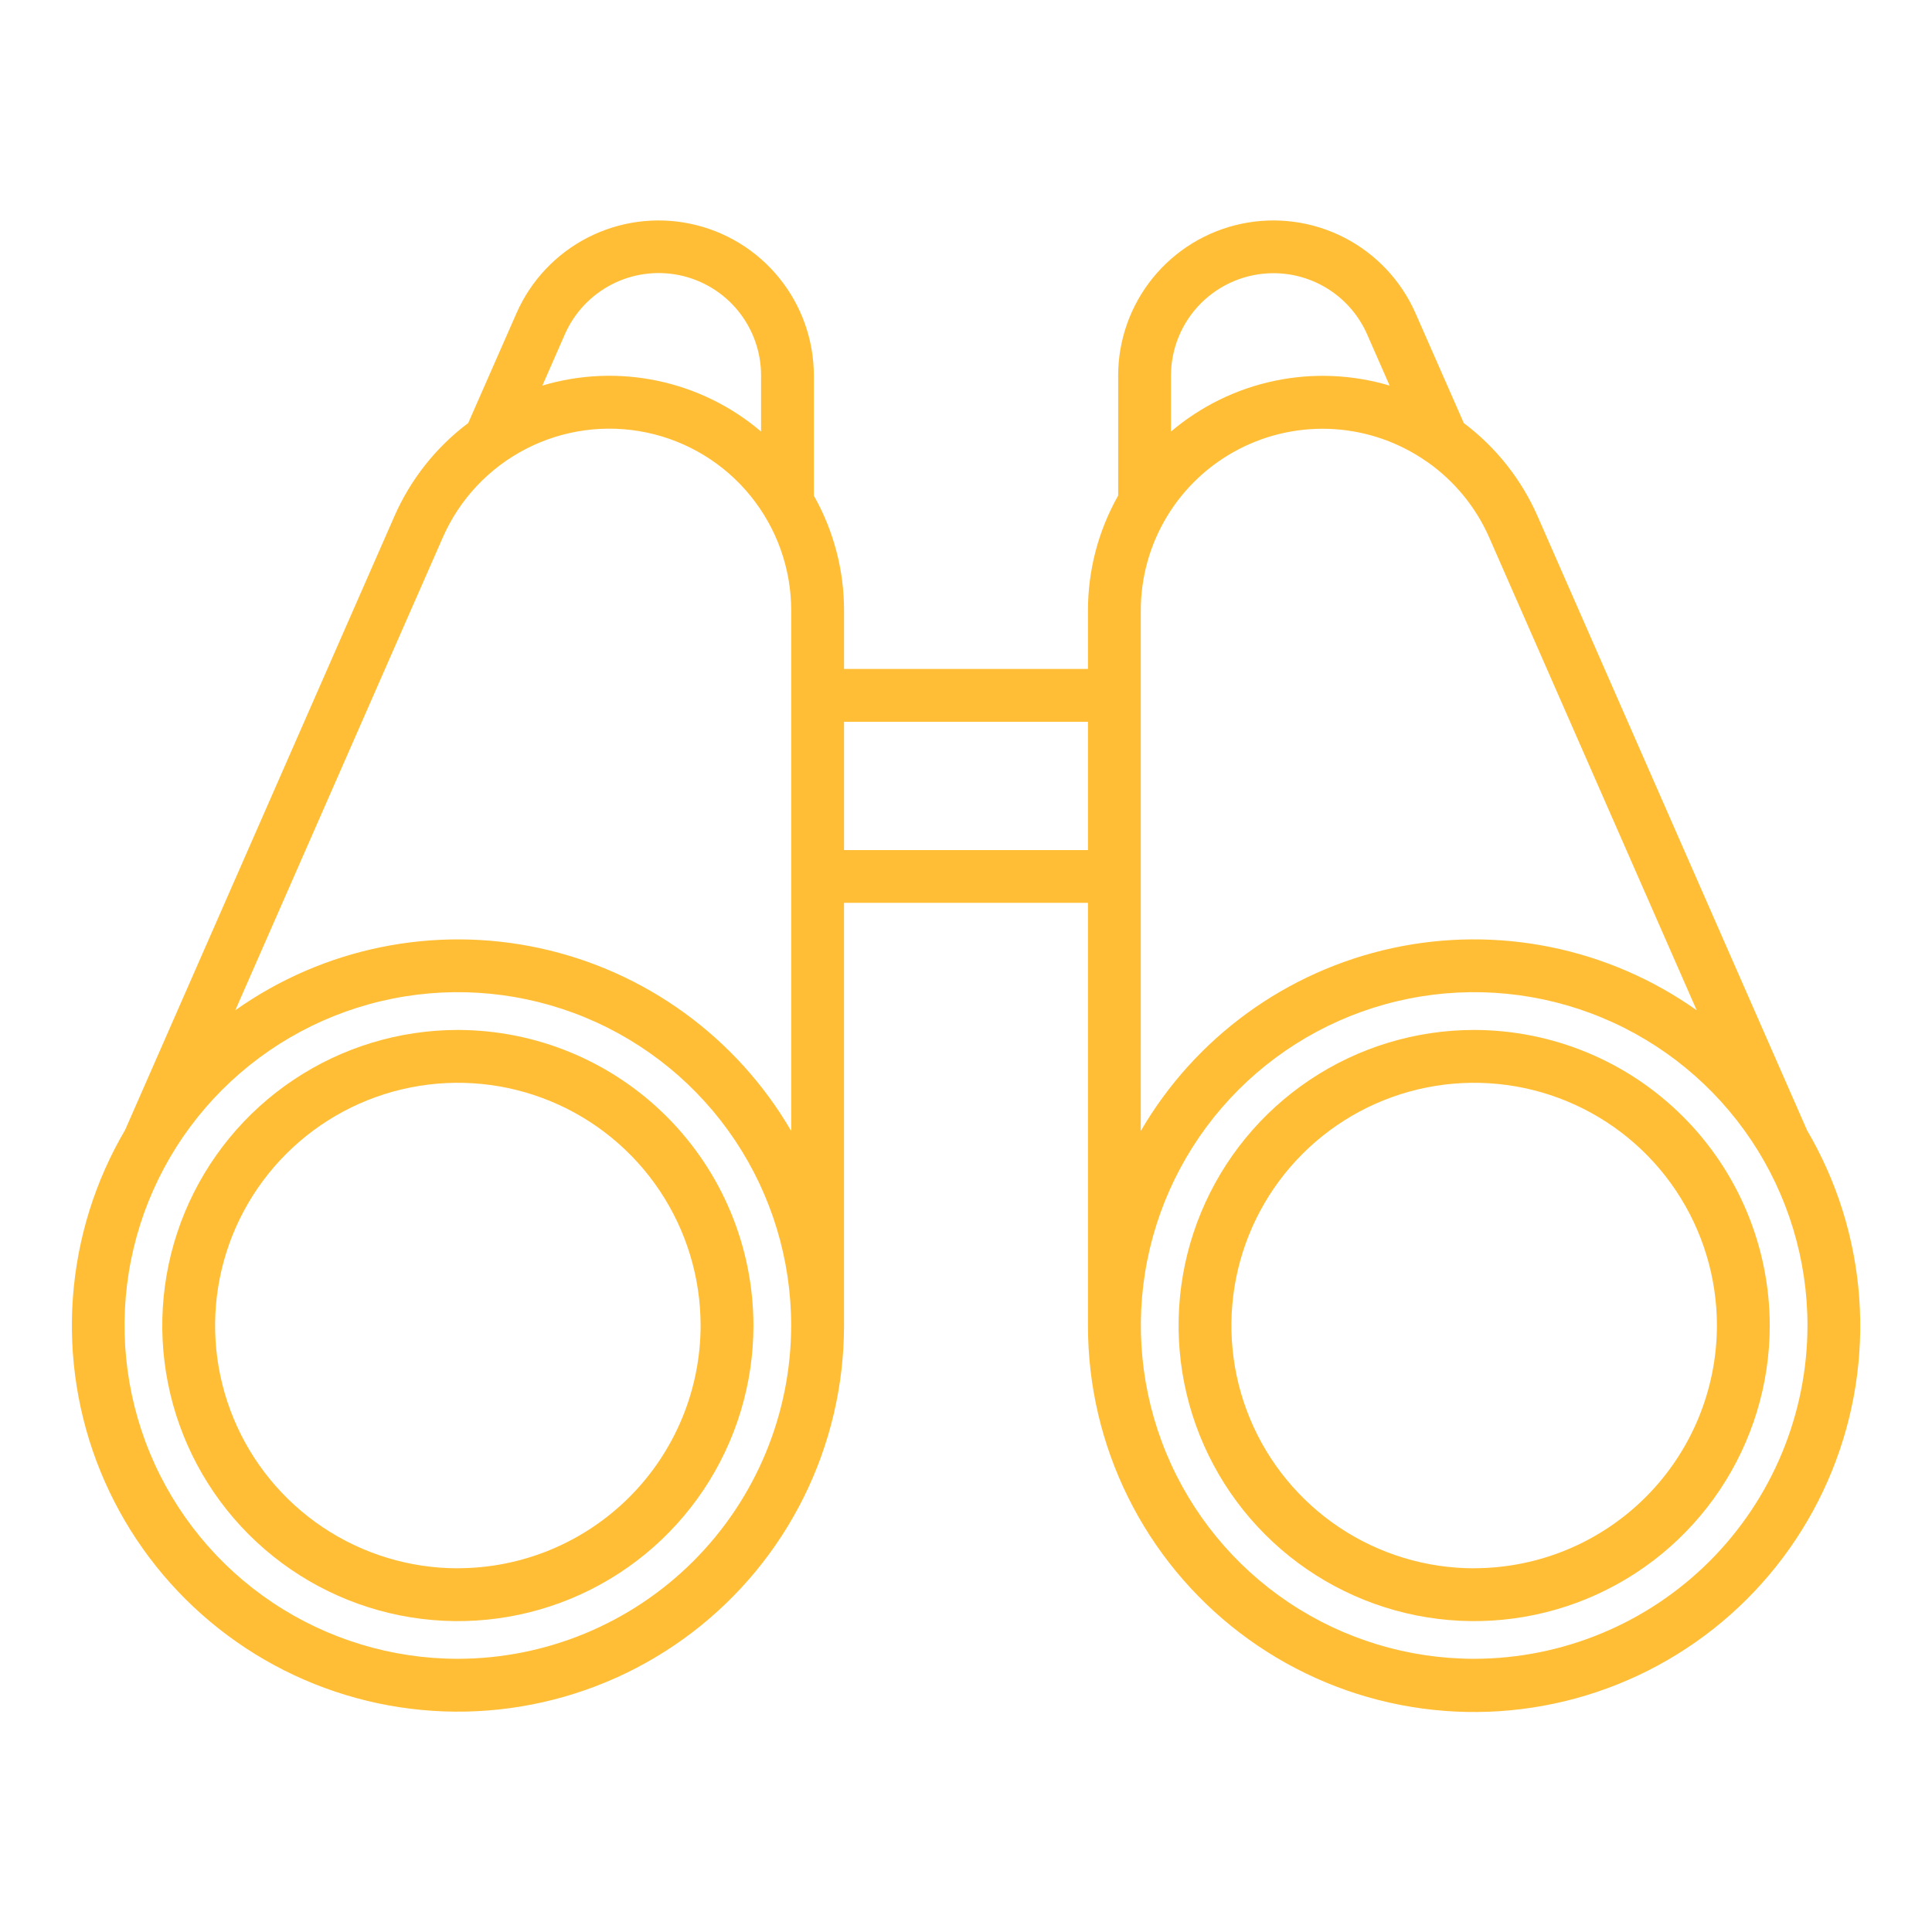
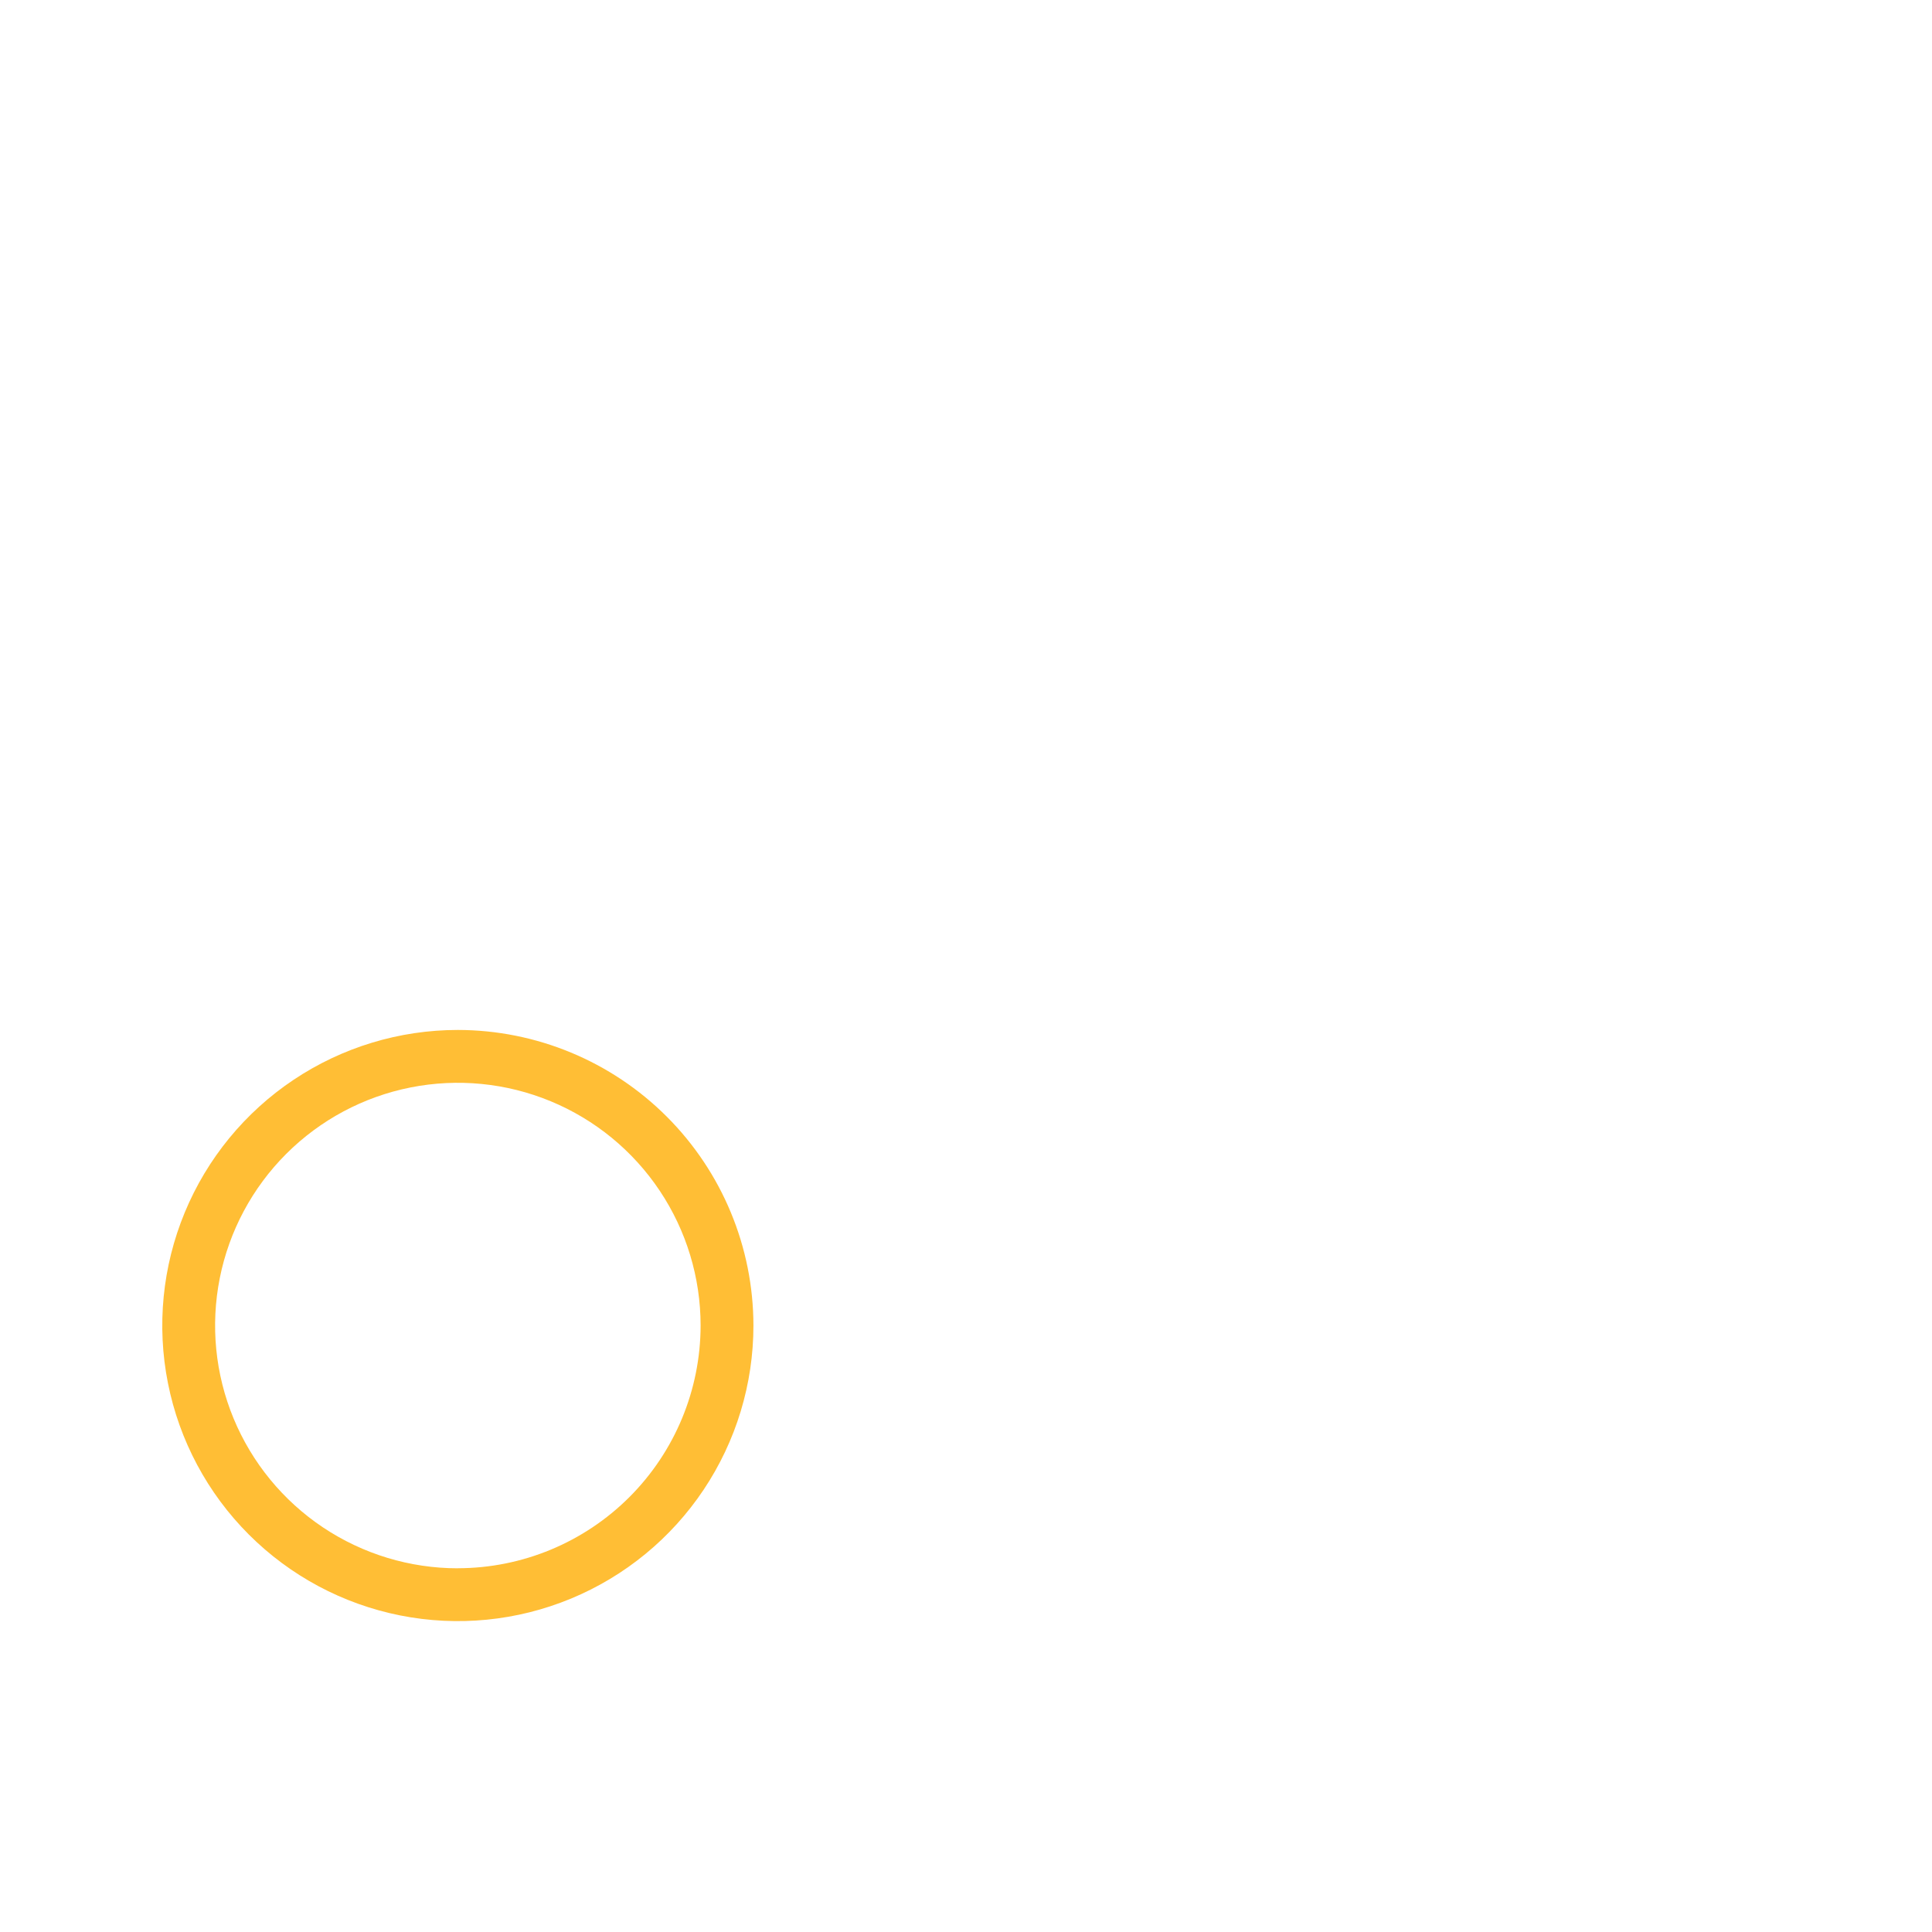
<svg xmlns="http://www.w3.org/2000/svg" width="560" height="560" viewBox="0 0 560 560" fill="none">
-   <path d="M523.723 327.486L523.696 327.412L445.69 149.66C441.002 138.956 433.63 129.643 424.288 122.622L410.288 90.768C406.129 81.322 398.849 73.592 389.669 68.875C380.488 64.157 369.965 62.739 359.864 64.858C349.762 66.977 340.696 72.504 334.184 80.512C327.673 88.521 324.113 98.524 324.1 108.846V143.657C318.359 153.819 315.344 165.293 315.35 176.964V193.896H244.65V176.969C244.657 165.297 241.642 153.823 235.9 143.662V108.85C235.888 98.528 232.329 88.524 225.818 80.515C219.307 72.505 210.241 66.978 200.139 64.859C190.037 62.739 179.514 64.157 170.333 68.874C161.152 73.591 153.872 81.321 149.713 90.768L135.713 122.622C126.371 129.642 118.999 138.953 114.31 149.656L36.313 327.412L36.286 327.486C27.566 342.309 22.38 358.942 21.13 376.094C19.88 393.247 22.6 410.456 29.079 426.386C35.558 442.317 45.622 456.54 58.489 467.95C71.355 479.361 86.679 487.653 103.269 492.182C119.86 496.71 137.271 497.354 154.151 494.064C171.031 490.773 186.925 483.636 200.599 473.207C214.274 462.777 225.361 449.337 232.999 433.929C240.637 418.52 244.621 401.559 244.641 384.361C244.641 384.304 244.641 384.252 244.641 384.191V261.691H315.35V384.191V384.361C315.358 401.569 319.334 418.543 326.968 433.965C334.603 449.386 345.69 462.84 359.369 473.28C373.048 483.72 388.949 490.866 405.839 494.162C422.728 497.457 440.15 496.815 456.75 492.283C473.35 487.752 488.682 479.454 501.555 468.034C514.427 456.614 524.493 442.38 530.97 426.438C537.447 410.496 540.161 393.275 538.901 376.113C537.641 358.951 532.441 342.312 523.705 327.486H523.723ZM330.663 179.305V176.986C330.657 167.336 333.301 157.87 338.308 149.621C343.315 141.372 350.492 134.657 359.055 130.209C367.618 125.76 377.239 123.75 386.867 124.396C396.495 125.043 405.76 128.322 413.652 133.875H413.678C421.571 139.404 427.793 146.993 431.668 155.816L439.67 174.059L439.701 174.116L491.794 292.827C479.135 283.864 464.748 277.634 449.549 274.535C434.351 271.437 418.673 271.537 403.516 274.829C388.358 278.122 374.052 284.534 361.508 293.659C348.964 302.783 338.458 314.42 330.658 327.827L330.663 179.305ZM369.119 79.187C374.879 79.186 380.515 80.863 385.337 84.012C390.16 87.162 393.961 91.649 396.275 96.924L402.798 111.772C391.959 108.539 380.484 108.063 369.415 110.39C358.345 112.716 348.033 117.771 339.413 125.094V108.85C339.428 100.98 342.564 93.437 348.133 87.877C353.702 82.316 361.249 79.191 369.119 79.187V79.187ZM120.286 174.125L120.326 174.059L128.332 155.811C133.191 144.722 141.718 135.644 152.481 130.101C163.244 124.557 175.587 122.888 187.436 125.372C199.285 127.856 209.918 134.342 217.548 143.741C225.179 153.141 229.342 164.88 229.338 176.986V327.832C221.538 314.424 211.032 302.788 198.488 293.663C185.944 284.539 171.638 278.126 156.48 274.834C141.323 271.541 125.645 271.441 110.447 274.54C95.248 277.639 80.861 283.868 68.202 292.832L120.286 174.125ZM163.726 96.906C166.465 90.665 171.267 85.556 177.328 82.438C183.388 79.319 190.337 78.381 197.007 79.78C203.678 81.179 209.664 84.831 213.96 90.122C218.256 95.413 220.601 102.021 220.601 108.837V125.081C211.981 117.757 201.669 112.701 190.599 110.374C179.53 108.047 168.055 108.522 157.216 111.755L163.726 96.906ZM132.707 480.812C113.598 480.812 94.919 475.144 79.031 464.527C63.144 453.91 50.761 438.82 43.45 421.166C36.139 403.511 34.227 384.085 37.956 365.344C41.686 346.602 50.889 329.388 64.402 315.877C77.915 302.367 95.131 293.167 113.873 289.441C132.615 285.715 152.041 287.63 169.694 294.945C187.347 302.259 202.435 314.644 213.049 330.534C223.663 346.424 229.327 365.104 229.325 384.212C229.292 409.825 219.102 434.38 200.989 452.489C182.876 470.599 158.32 480.785 132.707 480.812V480.812ZM244.65 246.4V209.212H315.35V246.4H244.65ZM427.293 480.812C408.184 480.812 389.505 475.146 373.617 464.529C357.728 453.913 345.345 438.823 338.033 421.169C330.721 403.514 328.809 384.088 332.538 365.346C336.266 346.605 345.469 329.39 358.982 315.879C372.495 302.368 389.711 293.167 408.453 289.441C427.195 285.715 446.621 287.63 464.275 294.944C481.928 302.259 497.016 314.644 507.631 330.533C518.245 346.423 523.909 365.104 523.906 384.212C523.873 409.824 513.683 434.377 495.571 452.487C477.46 470.596 452.905 480.782 427.293 480.812V480.812Z" fill="#FFBE35" />
-   <path d="M427.293 298.537C410.348 298.537 393.783 303.562 379.694 312.976C365.605 322.39 354.623 335.771 348.139 351.426C341.654 367.081 339.958 384.308 343.263 400.927C346.569 417.546 354.729 432.812 366.711 444.794C378.693 456.776 393.959 464.936 410.578 468.242C427.198 471.548 444.424 469.851 460.079 463.366C475.735 456.882 489.115 445.901 498.53 431.811C507.944 417.722 512.968 401.158 512.968 384.212C512.943 361.498 503.908 339.721 487.847 323.659C471.785 307.597 450.008 298.562 427.293 298.537ZM427.293 454.58C413.377 454.58 399.773 450.453 388.202 442.722C376.631 434.991 367.612 424.002 362.286 411.145C356.96 398.288 355.567 384.14 358.281 370.491C360.996 356.842 367.697 344.305 377.537 334.464C387.377 324.624 399.914 317.922 413.563 315.206C427.212 312.491 441.359 313.884 454.217 319.209C467.074 324.534 478.063 333.551 485.796 345.122C493.528 356.693 497.655 370.296 497.656 384.212C497.633 402.866 490.212 420.748 477.021 433.937C463.83 447.125 445.946 454.543 427.293 454.562V454.58Z" fill="#FFBE35" />
  <path d="M132.706 298.537C115.762 298.538 99.198 303.563 85.109 312.978C71.02 322.393 60.039 335.774 53.556 351.429C47.072 367.084 45.376 384.31 48.682 400.93C51.988 417.549 60.148 432.814 72.13 444.796C84.113 456.777 99.379 464.937 115.998 468.242C132.617 471.548 149.844 469.851 165.498 463.366C181.153 456.881 194.534 445.9 203.948 431.811C213.362 417.722 218.386 401.157 218.386 384.212C218.361 361.497 209.326 339.719 193.263 323.657C177.2 307.595 155.422 298.561 132.706 298.537V298.537ZM132.706 454.58C118.79 454.579 105.187 450.452 93.616 442.72C82.046 434.988 73.028 423.999 67.703 411.142C62.378 398.285 60.985 384.137 63.7 370.489C66.415 356.84 73.116 344.303 82.957 334.463C92.797 324.622 105.334 317.921 118.983 315.206C132.631 312.491 146.779 313.884 159.636 319.209C172.493 324.534 183.482 333.552 191.214 345.122C198.946 356.693 203.073 370.296 203.074 384.212C203.051 402.866 195.629 420.749 182.437 433.938C169.245 447.127 151.36 454.544 132.706 454.562V454.58Z" fill="#FFBE35" />
</svg>